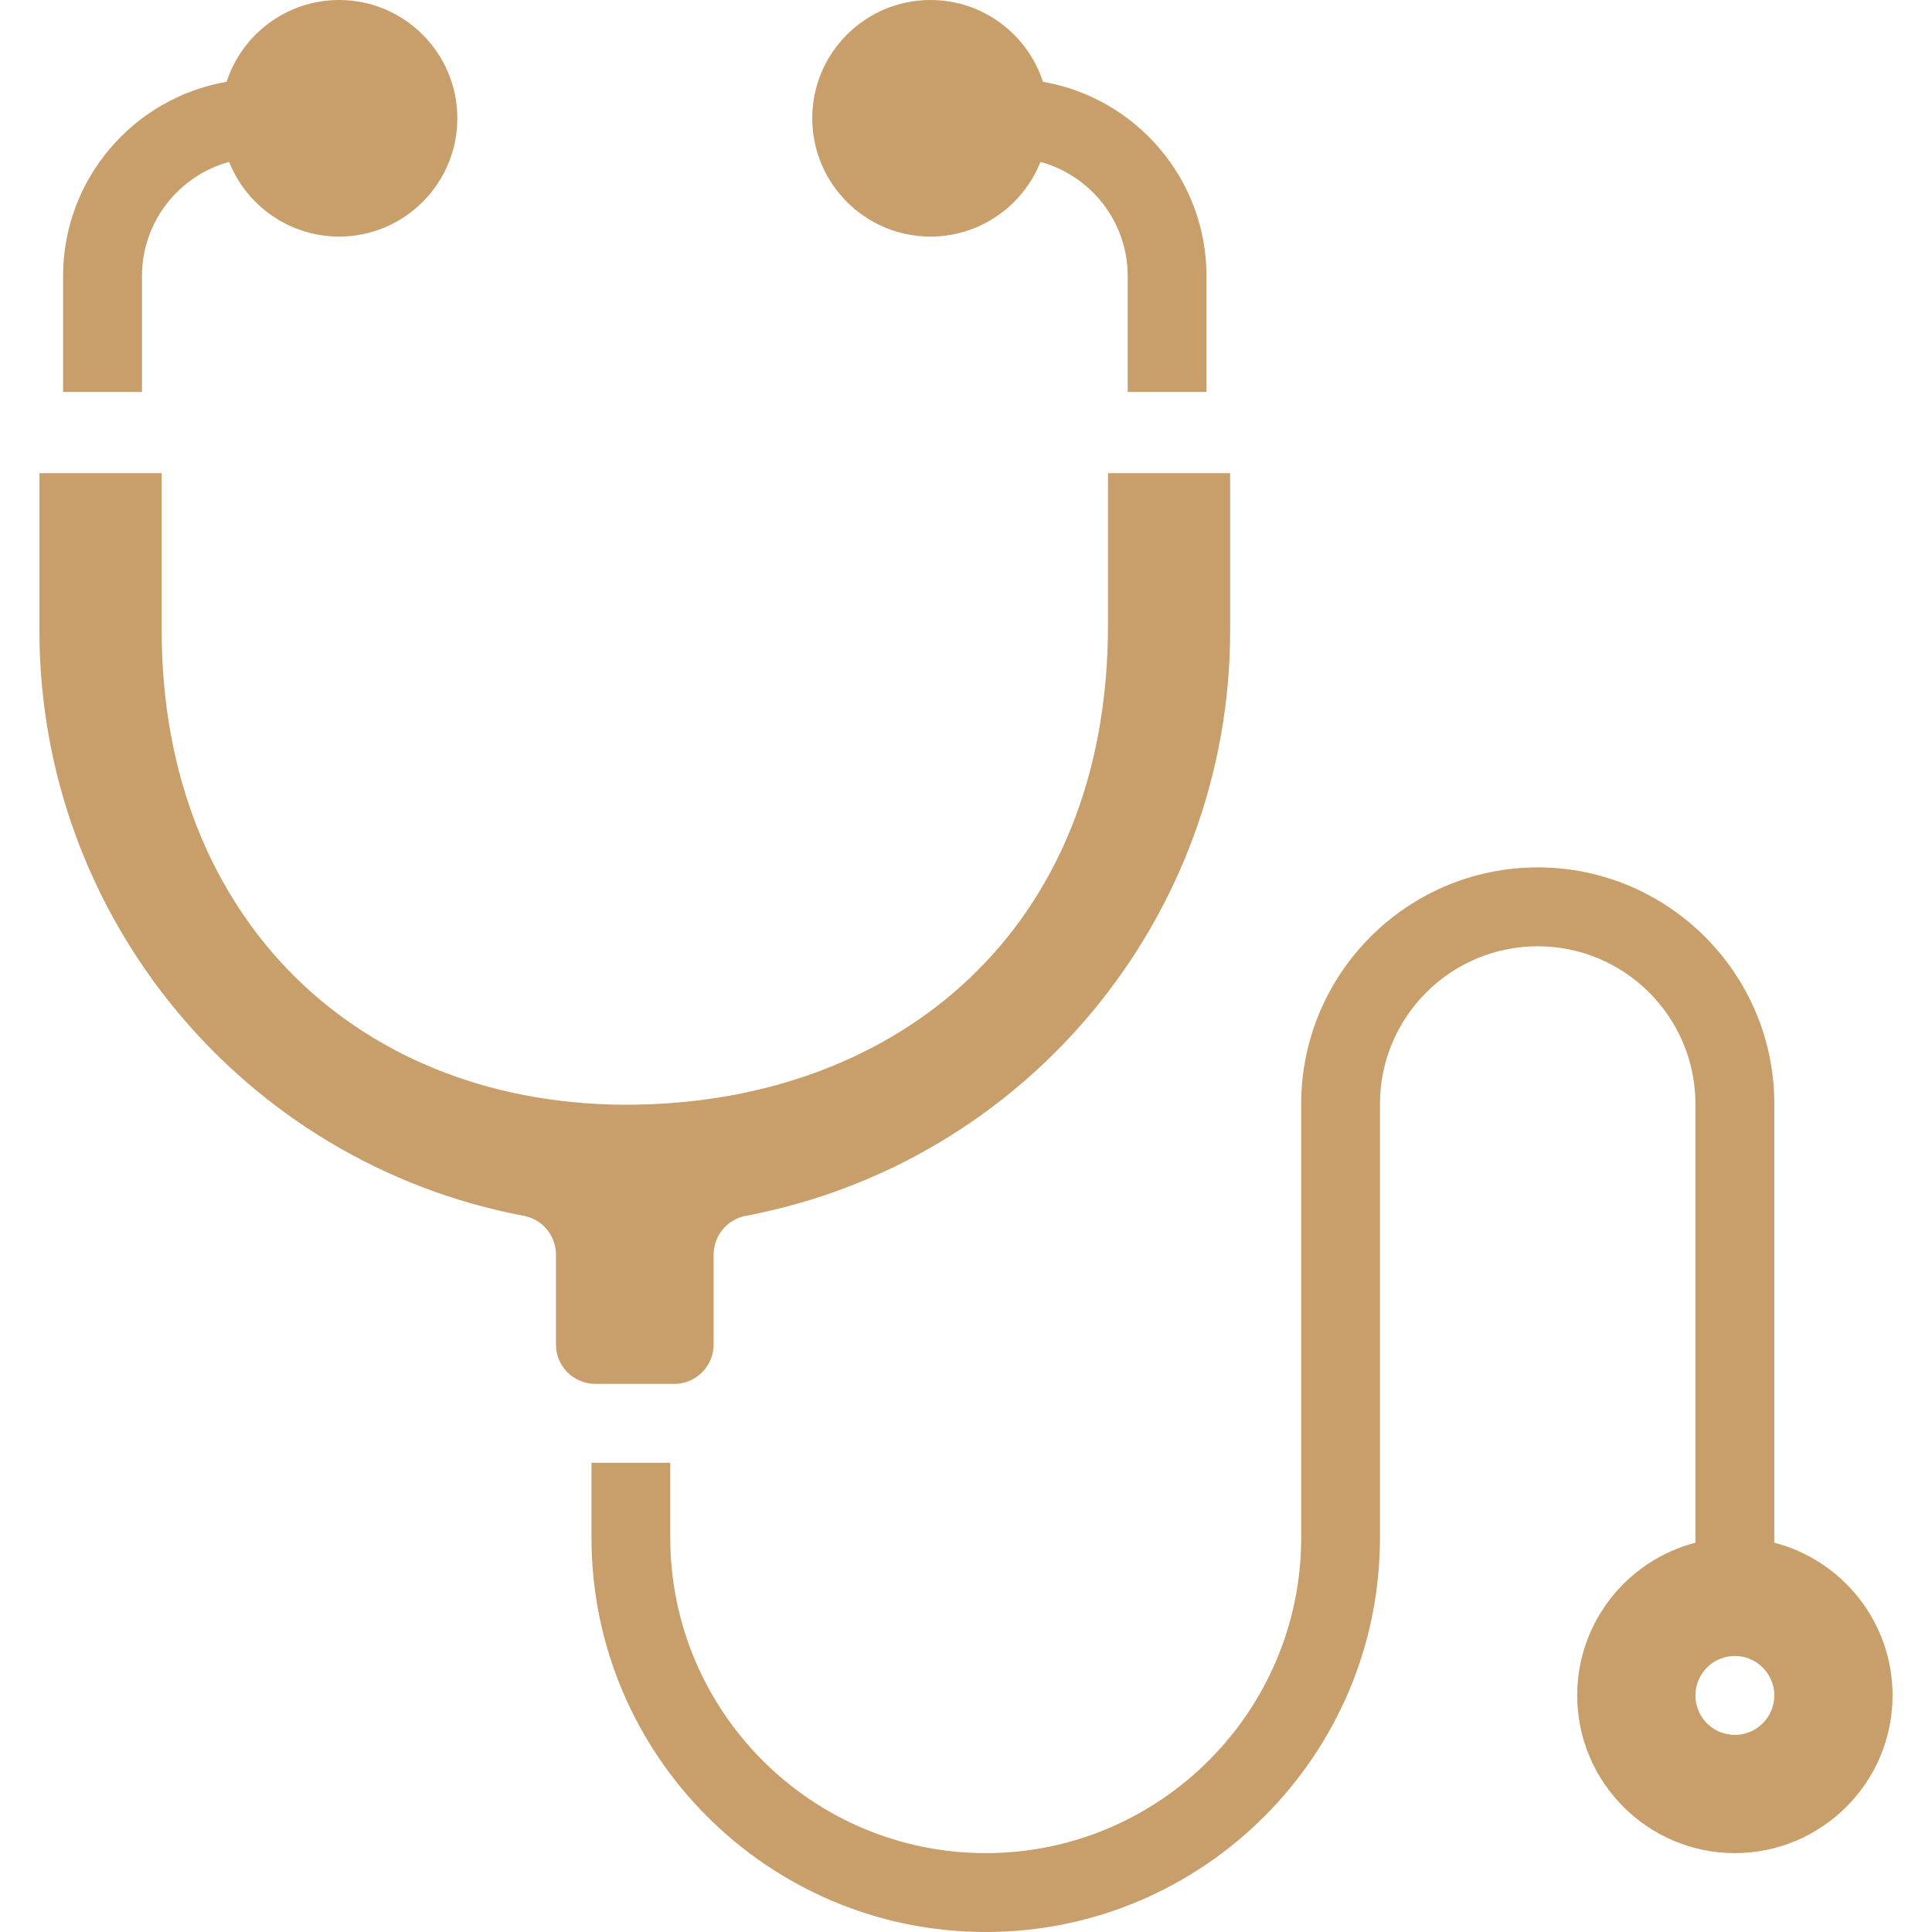
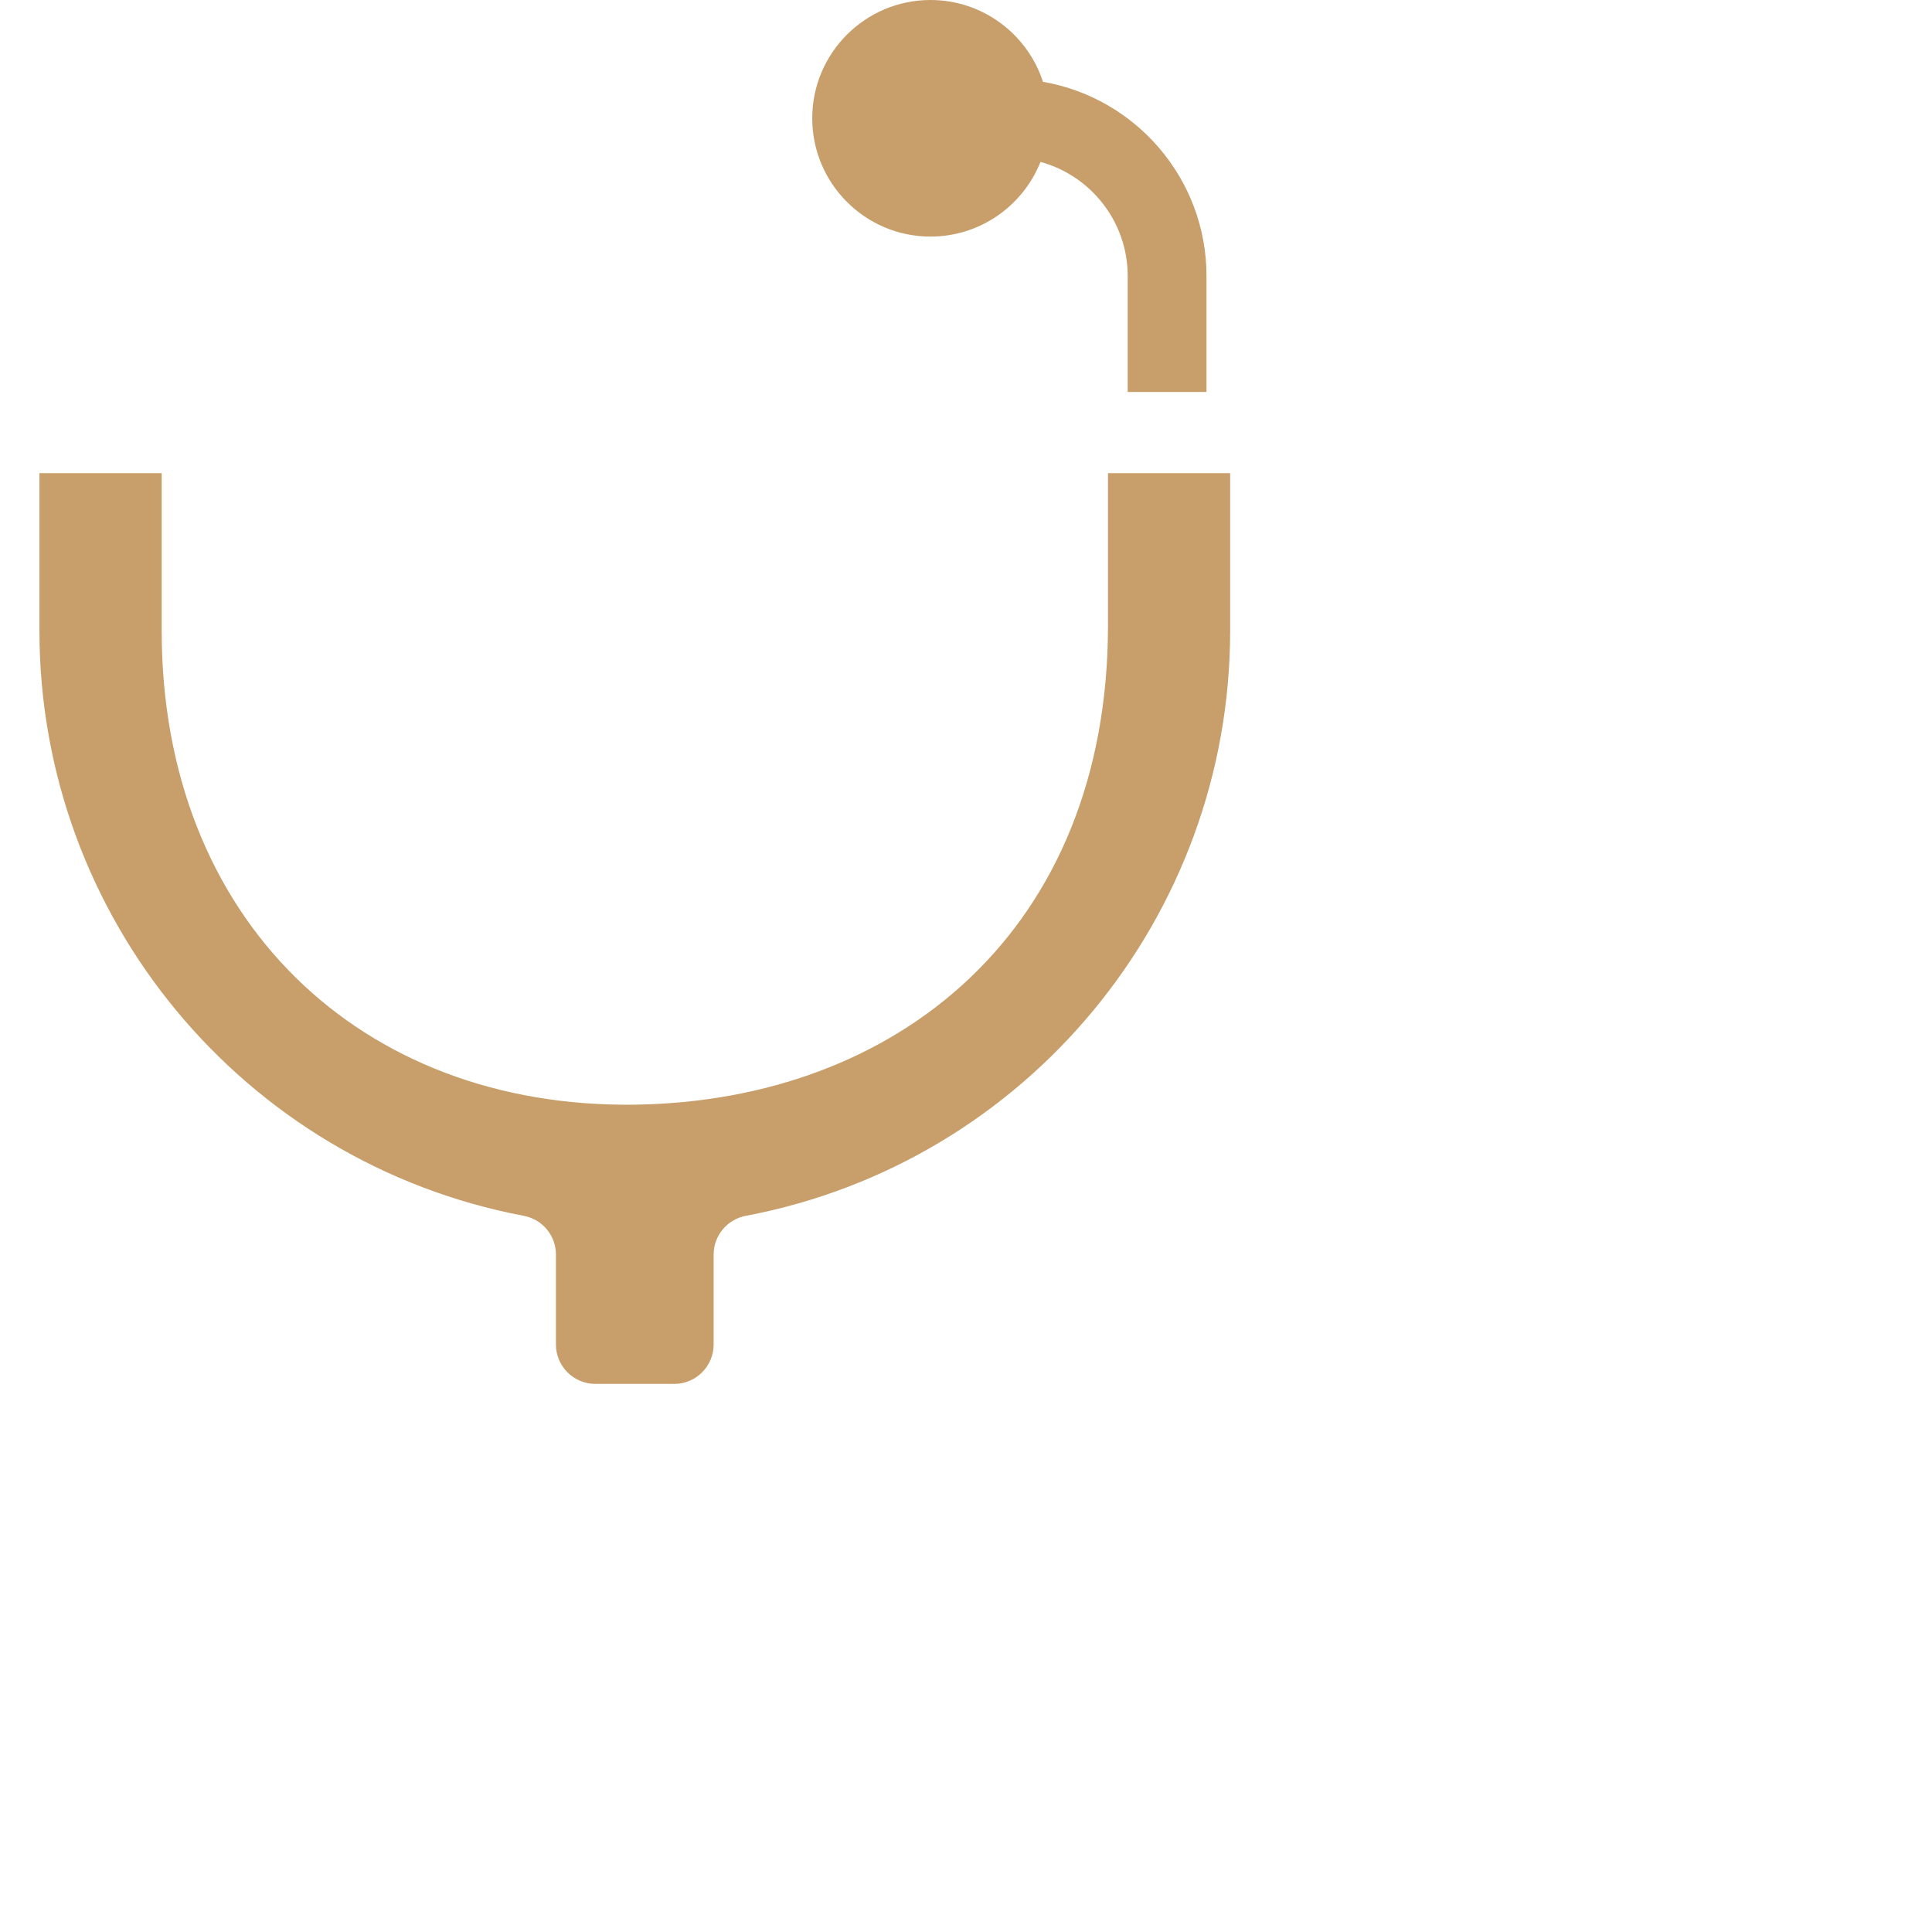
<svg xmlns="http://www.w3.org/2000/svg" width="100" zoomAndPan="magnify" viewBox="0 0 75 75" height="100" preserveAspectRatio="xMidYMid meet">
  <defs>
    <clipPath id="f251c18c4b">
-       <path d="M 22 33 L 73.5 33 L 73.5 75 L 22 75 Z M 22 33 " clip-rule="nonzero" />
-     </clipPath>
+       </clipPath>
    <clipPath id="8203e0aaf1">
      <path d="M 1.5 18 L 48 18 L 48 54 L 1.5 54 Z M 1.5 18 " clip-rule="nonzero" />
    </clipPath>
  </defs>
  <g clip-path="url(#f251c18c4b)">
    <path fill="#c89e6a" d="M 68.879 59.887 L 68.879 42.855 C 68.879 37.793 64.758 33.672 59.695 33.672 C 54.629 33.672 50.512 37.793 50.512 42.855 L 50.512 59.695 C 50.512 66.445 45.016 71.938 38.266 71.938 C 31.512 71.938 26.02 66.445 26.02 59.695 L 26.02 56.785 L 22.961 56.785 L 22.961 59.695 C 22.961 68.133 29.824 75 38.266 75 C 46.707 75 53.57 68.133 53.57 59.695 L 53.57 42.855 C 53.57 39.48 56.316 36.734 59.695 36.734 C 63.07 36.734 65.816 39.48 65.816 42.855 L 65.816 59.887 C 63.18 60.57 61.227 62.969 61.227 65.816 C 61.227 69.191 63.973 71.938 67.348 71.938 C 70.723 71.938 73.469 69.191 73.469 65.816 C 73.469 62.969 71.516 60.57 68.879 59.887 Z M 67.348 67.348 C 66.5 67.348 65.816 66.66 65.816 65.816 C 65.816 64.973 66.5 64.285 67.348 64.285 C 68.191 64.285 68.879 64.973 68.879 65.816 C 68.879 66.66 68.191 67.348 67.348 67.348 Z M 67.348 67.348 " fill-opacity="1" fill-rule="nonzero" />
  </g>
  <path fill="#c89e6a" d="M 36.121 9.184 C 38.059 9.184 39.715 7.98 40.391 6.285 C 42.34 6.816 43.777 8.602 43.777 10.715 L 43.777 15.215 L 46.836 15.215 L 46.836 10.715 C 46.836 6.941 44.09 3.797 40.488 3.176 C 39.891 1.336 38.16 0 36.121 0 C 33.59 0 31.531 2.059 31.531 4.59 C 31.531 7.125 33.59 9.184 36.121 9.184 Z M 36.121 9.184 " fill-opacity="1" fill-rule="nonzero" />
  <g clip-path="url(#8203e0aaf1)">
    <path fill="#c89e6a" d="M 26.172 53.723 C 27.016 53.723 27.703 53.039 27.703 52.195 L 27.703 48.703 C 27.703 47.969 28.227 47.336 28.949 47.199 C 39.848 45.137 47.754 35.586 47.754 24.488 L 47.754 18.367 L 43.012 18.367 L 43.012 24.273 C 43.012 36.102 34.852 42.738 24.645 42.883 C 13.992 43.031 6.277 35.676 6.277 24.488 L 6.277 18.367 L 1.531 18.367 L 1.531 24.488 C 1.531 35.586 9.438 45.137 20.336 47.199 C 21.059 47.336 21.582 47.969 21.582 48.703 L 21.582 52.195 C 21.582 53.039 22.27 53.723 23.113 53.723 Z M 26.172 53.723 " fill-opacity="1" fill-rule="nonzero" />
  </g>
-   <path fill="#c89e6a" d="M 5.512 10.715 C 5.512 8.602 6.949 6.816 8.895 6.285 C 9.57 7.98 11.23 9.184 13.164 9.184 C 15.695 9.184 17.754 7.125 17.754 4.594 C 17.754 2.059 15.695 0 13.164 0 C 11.125 0 9.395 1.336 8.797 3.176 C 5.195 3.797 2.449 6.941 2.449 10.715 L 2.449 15.215 L 5.512 15.215 Z M 5.512 10.715 " fill-opacity="1" fill-rule="nonzero" />
</svg>